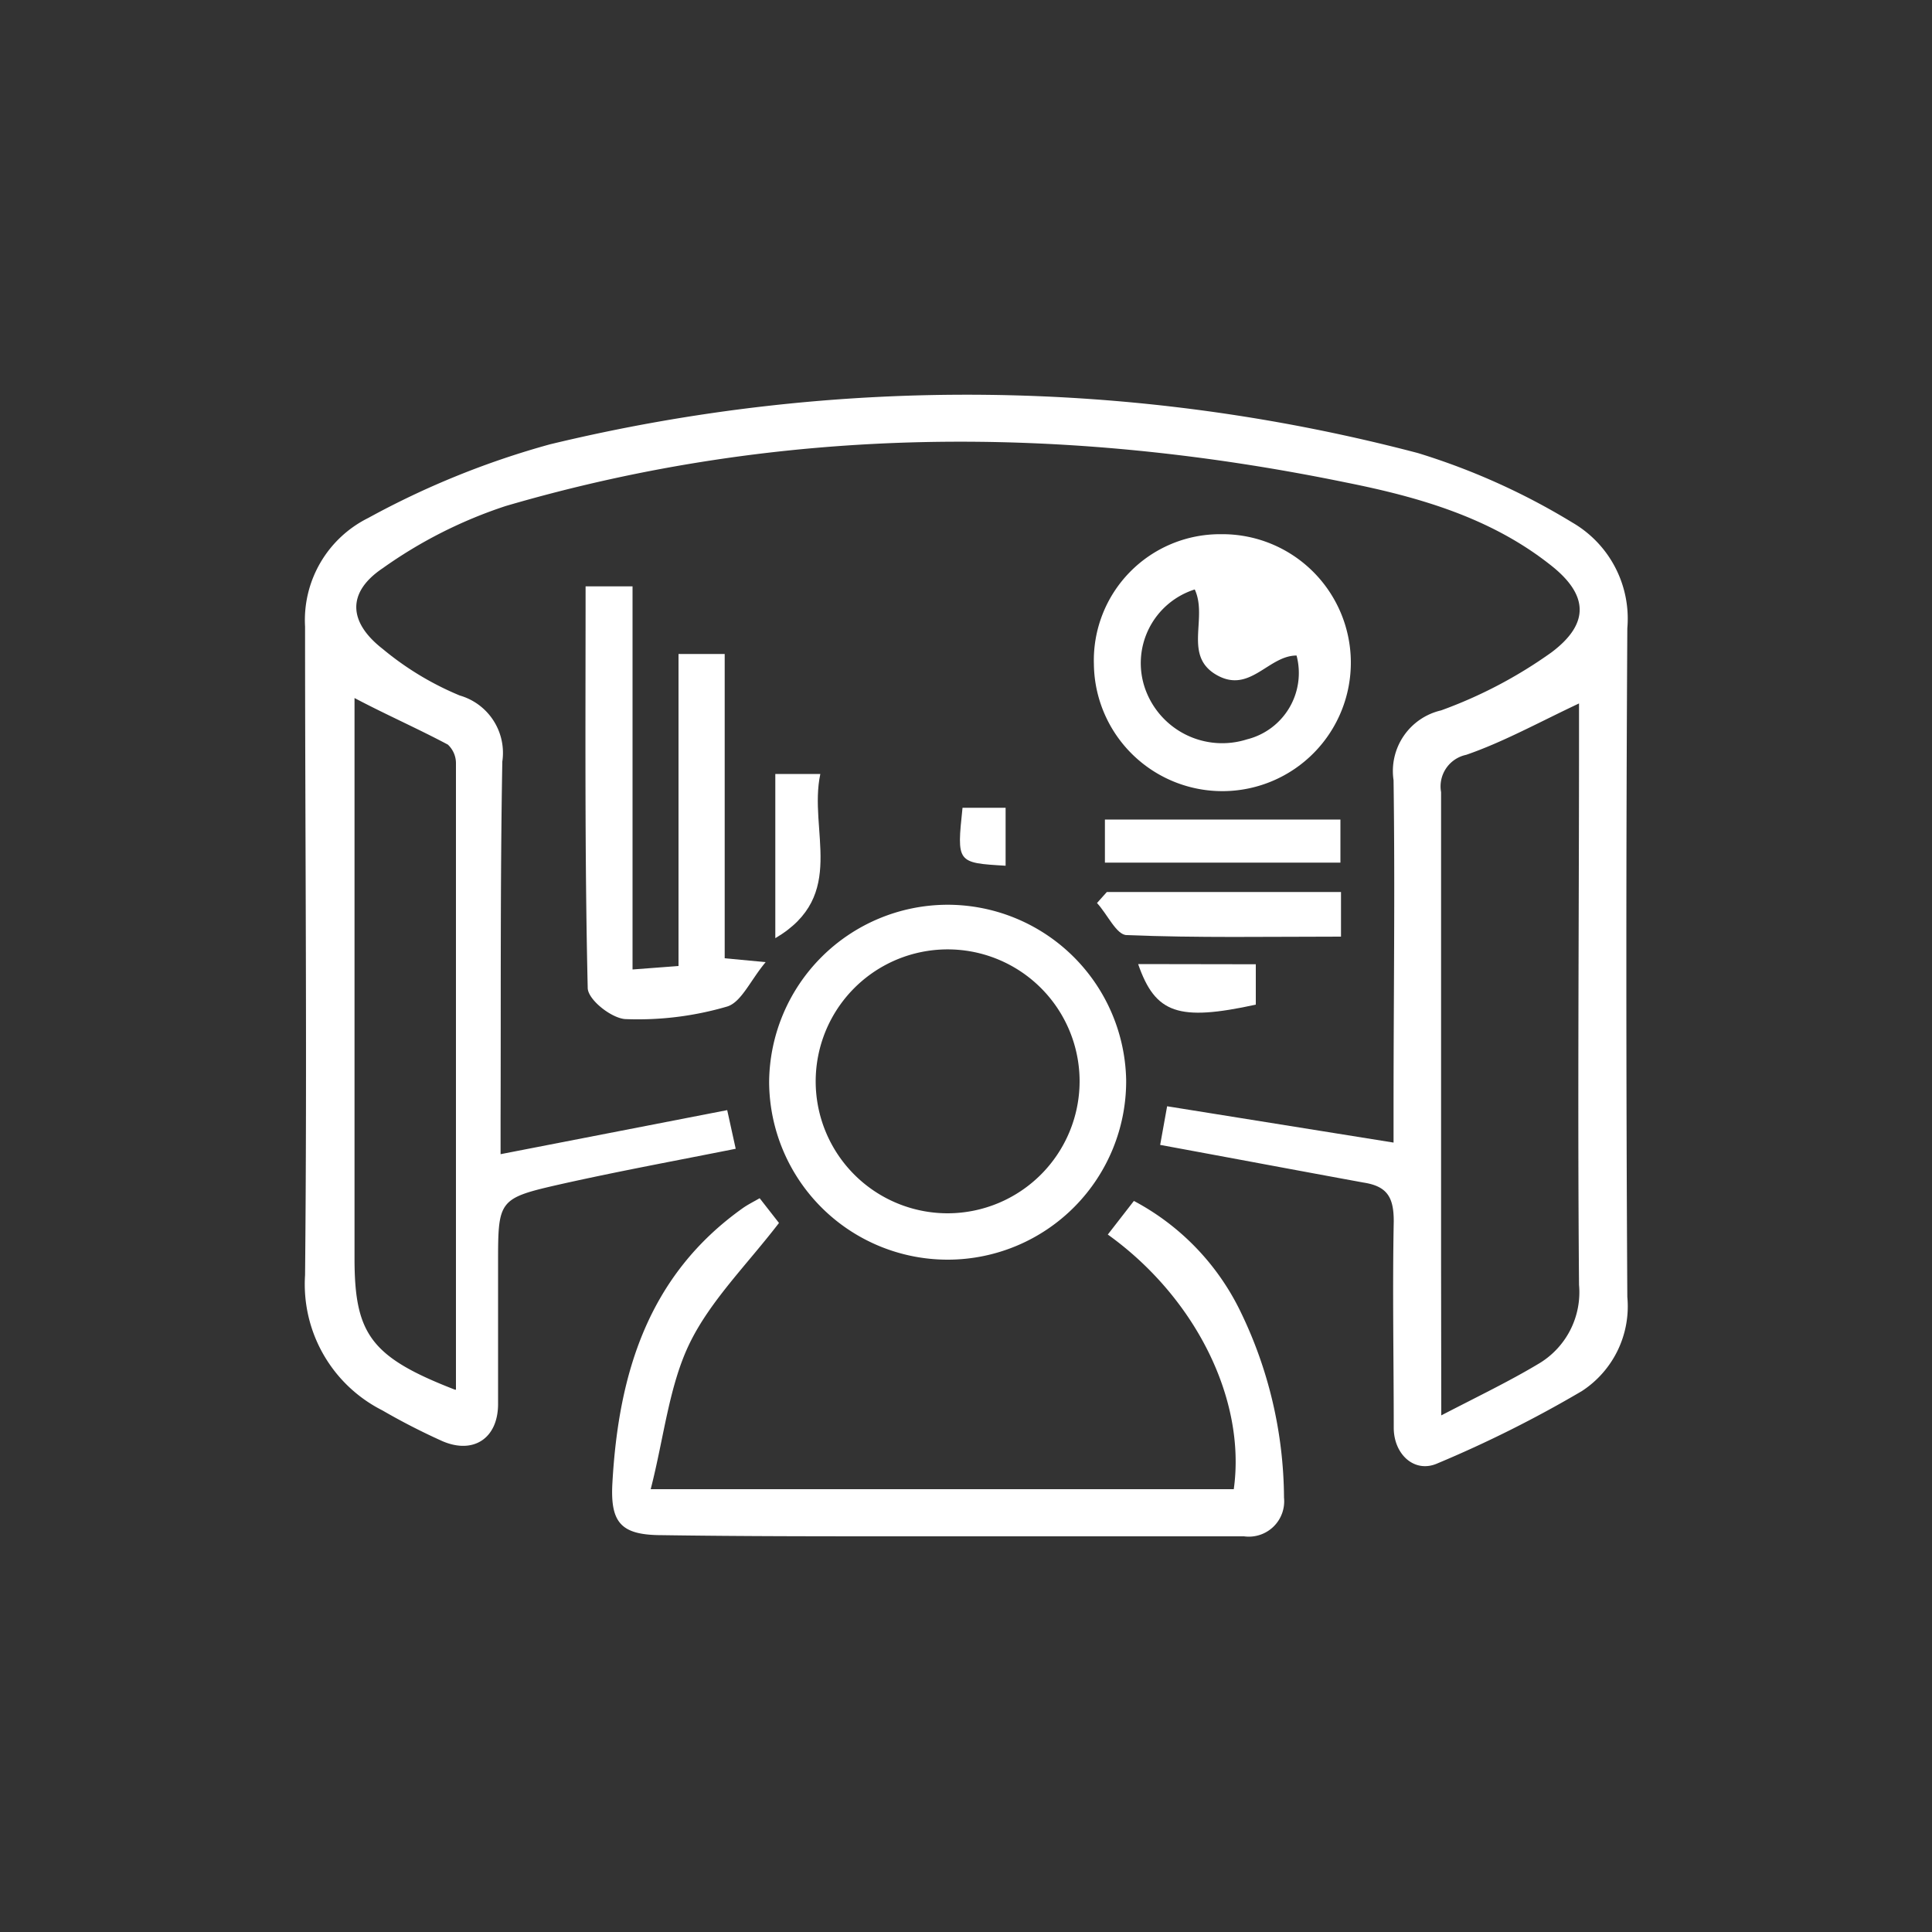
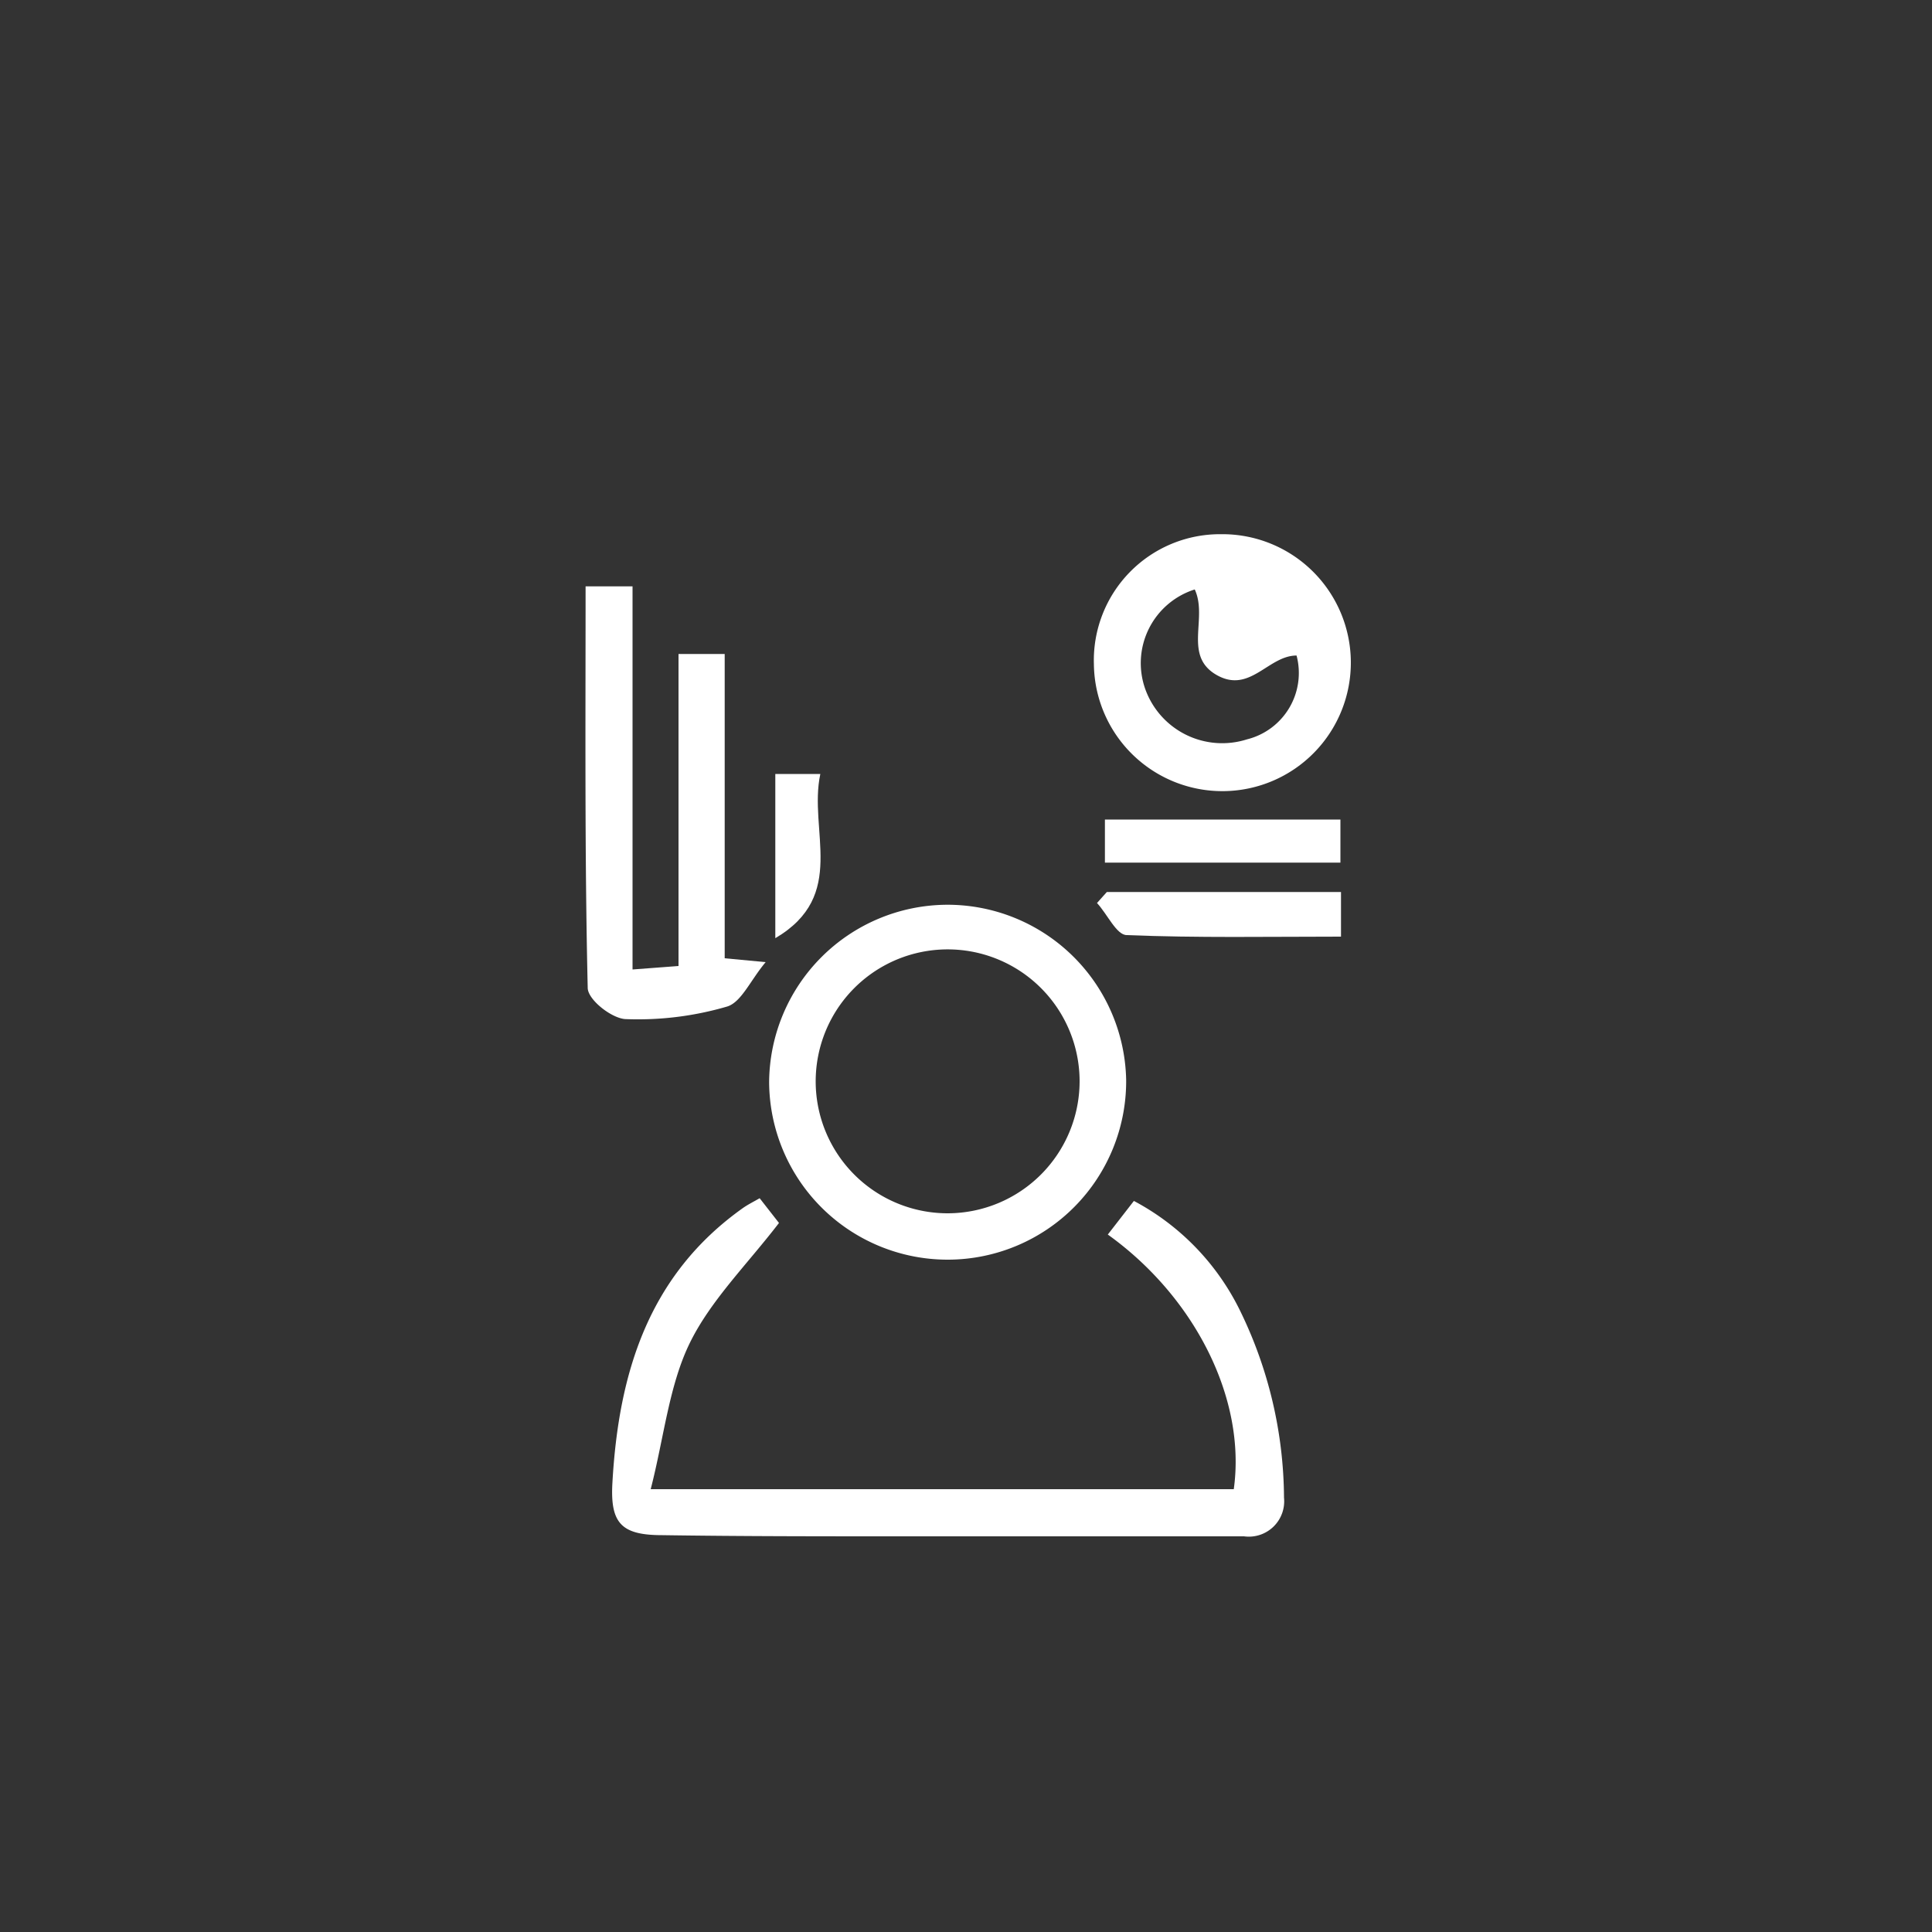
<svg xmlns="http://www.w3.org/2000/svg" id="Layer_1" data-name="Layer 1" viewBox="0 0 100 100">
  <rect x="0" y="0" width="100" height="100" fill="#333333" stroke="none" />
  <defs>
    <style>.cls-1{fill:#fff;}</style>
  </defs>
  <title>icons</title>
-   <path class="cls-1" d="M60.05,59.26l.36-2,11.72,1.88V57.25c0-5.62.08-11.24,0-16.87a3.22,3.22,0,0,1,2.46-3.61,23.66,23.66,0,0,0,5.71-3c2-1.5,1.93-3-.09-4.56-3.08-2.42-6.76-3.48-10.51-4.23-14.59-3-29.14-3-43.52,1.21a23.73,23.73,0,0,0-6.37,3.22c-1.85,1.24-1.8,2.78,0,4.18A15.5,15.5,0,0,0,23.8,36,3.09,3.09,0,0,1,26,39.42c-.11,6.15-.07,12.3-.09,18.45,0,.63,0,1.27,0,1.87l11.73-2.28.44,2c-3.06.61-6,1.15-9,1.82-3.31.75-3.3.8-3.3,4.18,0,2.4,0,4.81,0,7.21,0,1.78-1.28,2.62-2.89,1.92A34.06,34.06,0,0,1,19.79,73a7.31,7.31,0,0,1-4-7c.11-11.19,0-22.38,0-33.57a5.9,5.9,0,0,1,3.27-5.62A43.66,43.66,0,0,1,28.46,23a91.85,91.85,0,0,1,44.93.45,35.1,35.1,0,0,1,8,3.6,5.75,5.75,0,0,1,2.84,5.47q-.1,17.31,0,34.61A5.23,5.23,0,0,1,81.88,72a61.59,61.59,0,0,1-7.49,3.75c-1.17.51-2.24-.46-2.25-1.83,0-3.57-.07-7.14,0-10.71,0-1.24-.34-1.81-1.56-2C67.14,60.58,63.69,59.93,60.05,59.26Zm14.55,14c1.93-1,3.51-1.76,5-2.65a4.3,4.3,0,0,0,2.13-4.11c-.08-9.44,0-18.87,0-28.3V36.41c-2.12,1-3.93,2-5.84,2.66A1.67,1.67,0,0,0,74.59,41c0,8.15,0,16.29,0,24.44Zm-51-1.33c0-11,0-21.68,0-32.39a1.32,1.32,0,0,0-.42-1C21.6,37.7,20,37,18.35,36.13v29C18.35,69.05,19.19,70.24,23.55,71.93Z" />
  <path class="cls-1" d="M33.68,77.08H63.86c.65-4.66-2-9.94-6.52-13.18l1.35-1.74a12.78,12.78,0,0,1,5.51,5.71,22.3,22.3,0,0,1,2.26,9.65,1.83,1.83,0,0,1-2.07,2c-5.93,0-11.85,0-17.78,0-4.11,0-8.21,0-12.32-.06-2.12,0-2.72-.6-2.59-2.74.32-5.63,1.85-10.71,6.75-14.19.24-.17.5-.3.87-.51l1,1.28c-1.65,2.15-3.53,4-4.61,6.2S34.37,74.4,33.68,77.08Z" />
  <path class="cls-1" d="M49,46.83a9.25,9.25,0,0,1,9.29,9.08,9.24,9.24,0,0,1-18.48.1A9.25,9.25,0,0,1,49,46.83ZM55.88,56a6.83,6.83,0,1,0-6.81,6.8A6.84,6.84,0,0,0,55.88,56Z" />
  <path class="cls-1" d="M30.31,30.35h2.43V50.18L35.12,50V33.85h2.39V49.6l2.12.2c-.79.94-1.26,2.08-2,2.3a16.42,16.42,0,0,1-5.21.65c-.72,0-2-1-2-1.62C30.26,44.24,30.31,37.35,30.31,30.35Z" />
  <path class="cls-1" d="M63.19,27.65a6.65,6.65,0,1,1-6.57,6.74A6.53,6.53,0,0,1,63.19,27.65Zm-1.35,2.86a4,4,0,0,0-2.56,5.16,4.23,4.23,0,0,0,5.26,2.6,3.54,3.54,0,0,0,2.57-4.34c-1.47,0-2.42,2-4.15,1S62.53,32,61.84,30.51Z" />
  <path class="cls-1" d="M57.19,44.65V42.42H69.38v2.23Z" />
  <path class="cls-1" d="M57.29,46.17H69.41v2.31c-3.76,0-7.43.07-11.09-.08-.53,0-1-1.08-1.54-1.66Z" />
  <path class="cls-1" d="M40.13,40.06h2.33c-.63,2.93,1.43,6.29-2.33,8.5Z" />
-   <path class="cls-1" d="M65,49.91V52c-4,.87-5.2.47-6.09-2.1Z" />
-   <path class="cls-1" d="M52.05,44.81c-2.53-.15-2.53-.15-2.23-3h2.23Z" />
</svg>